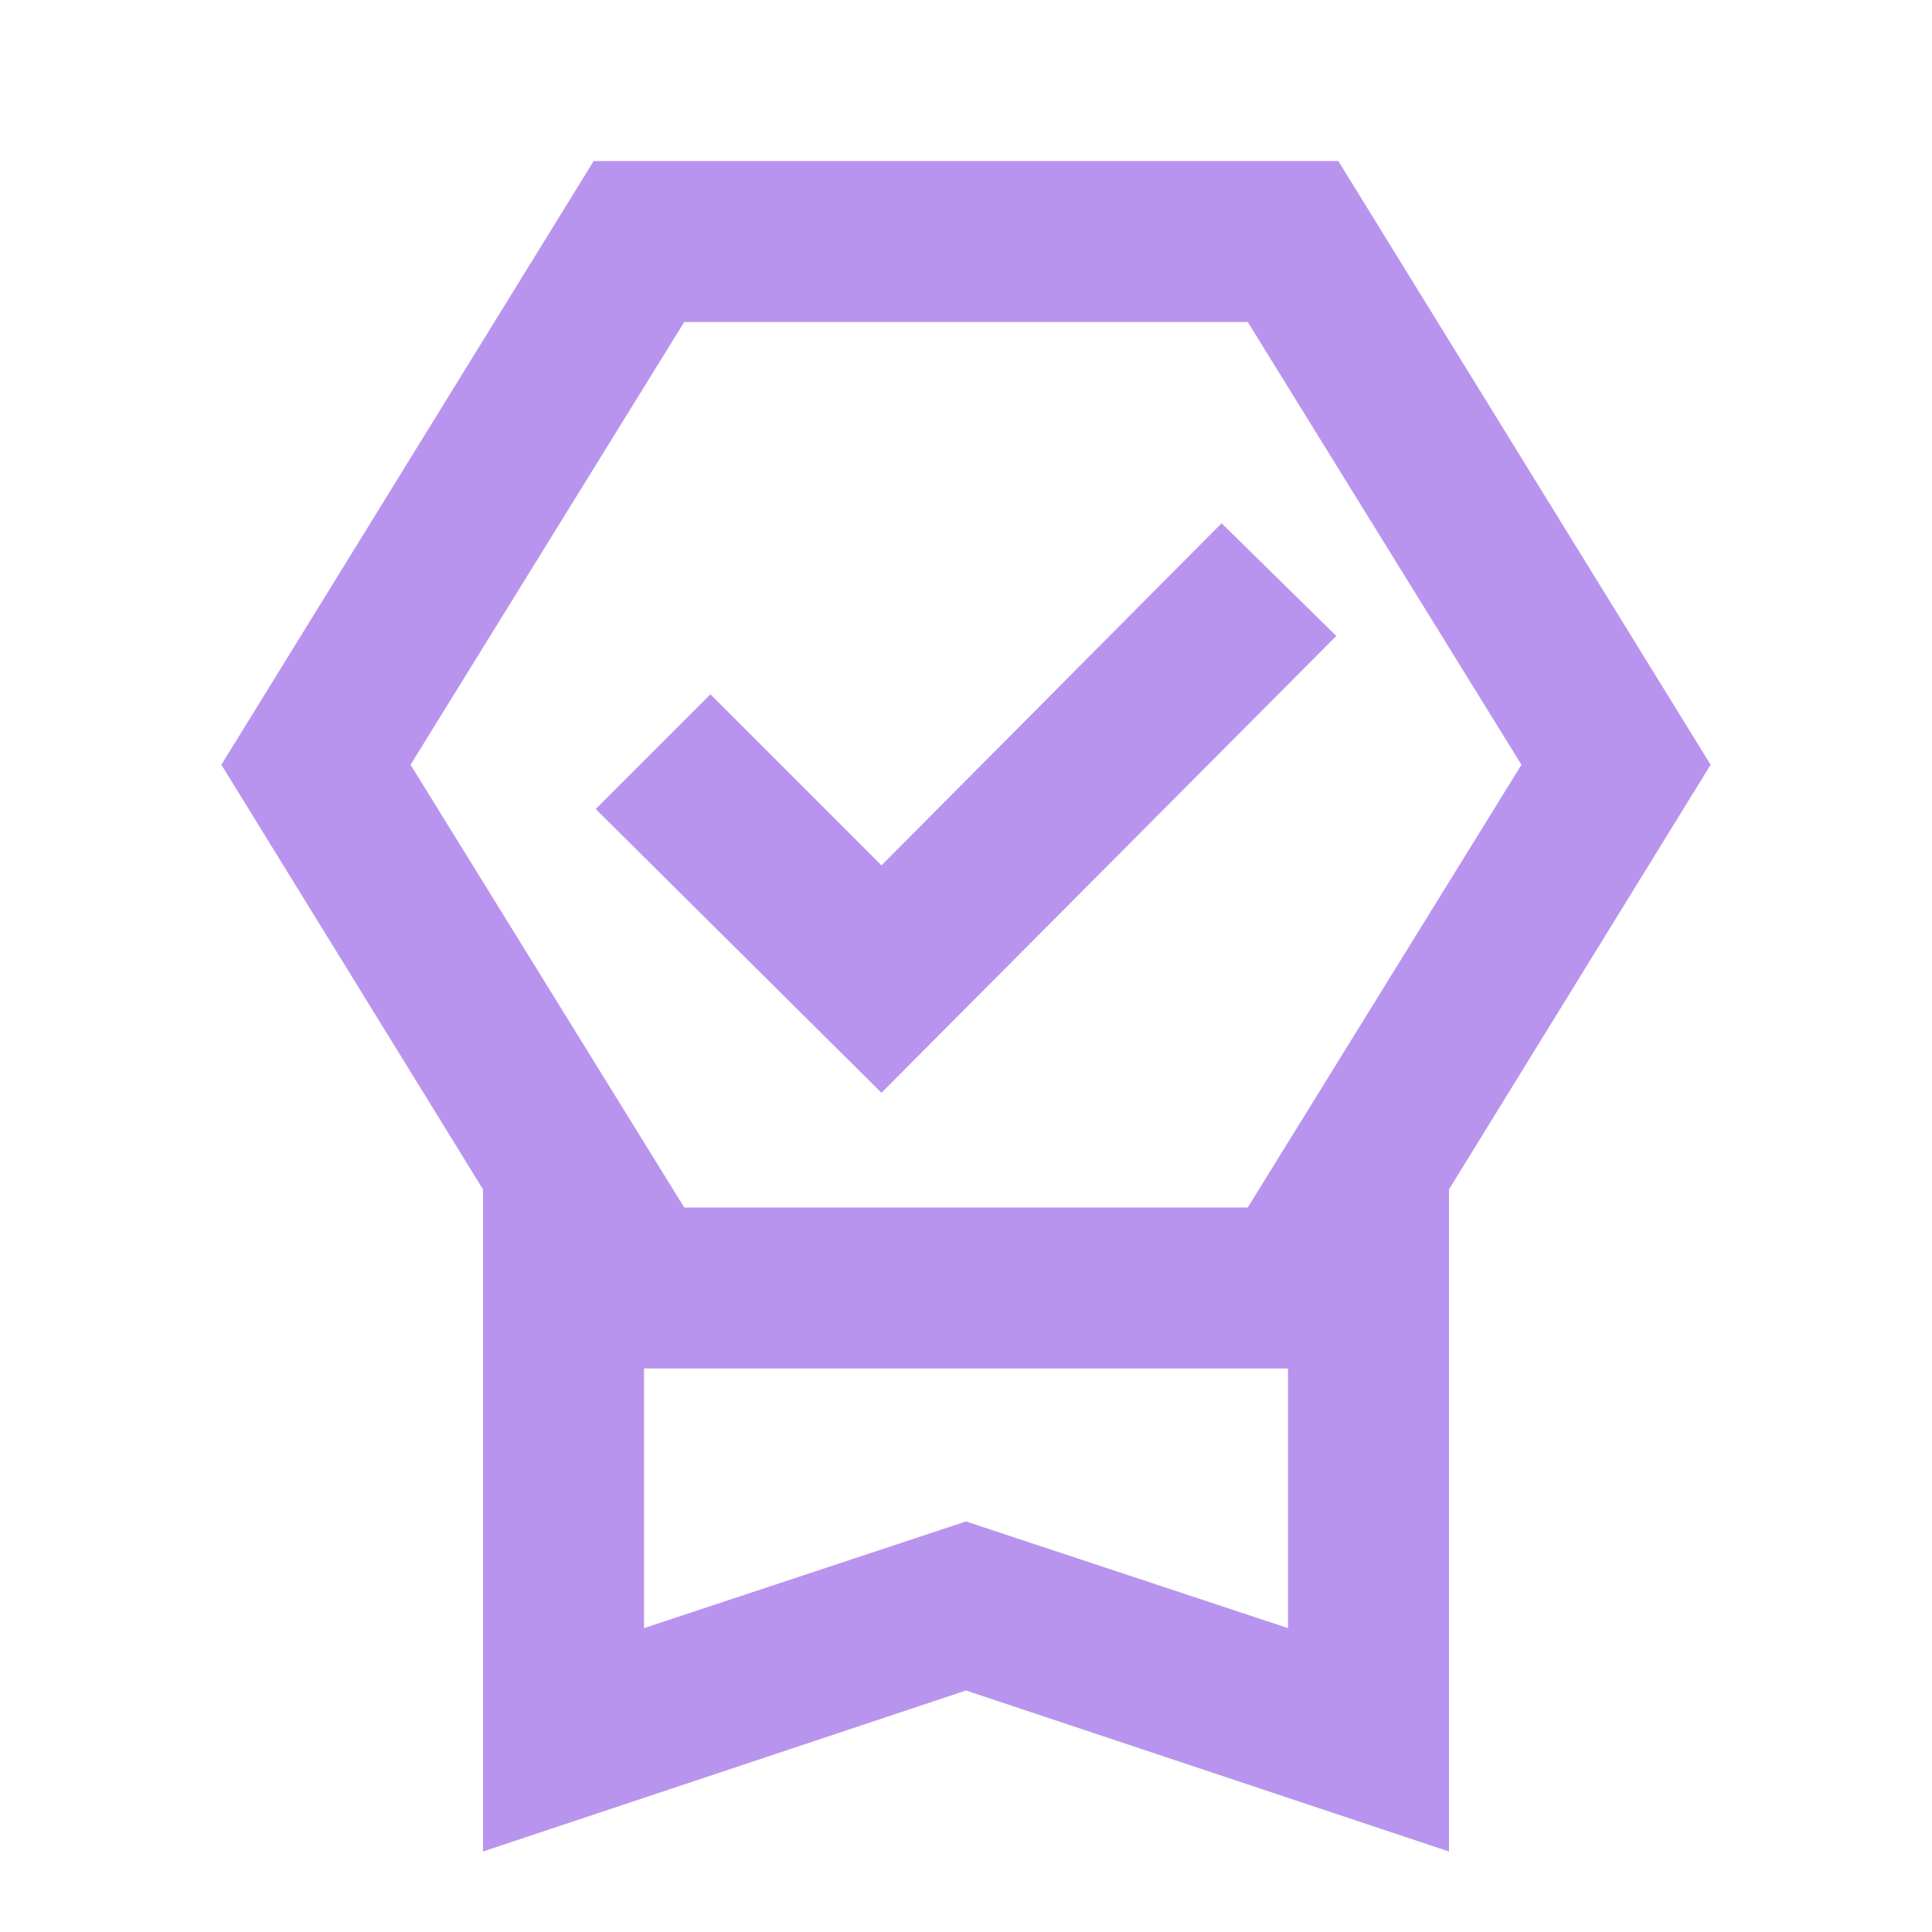
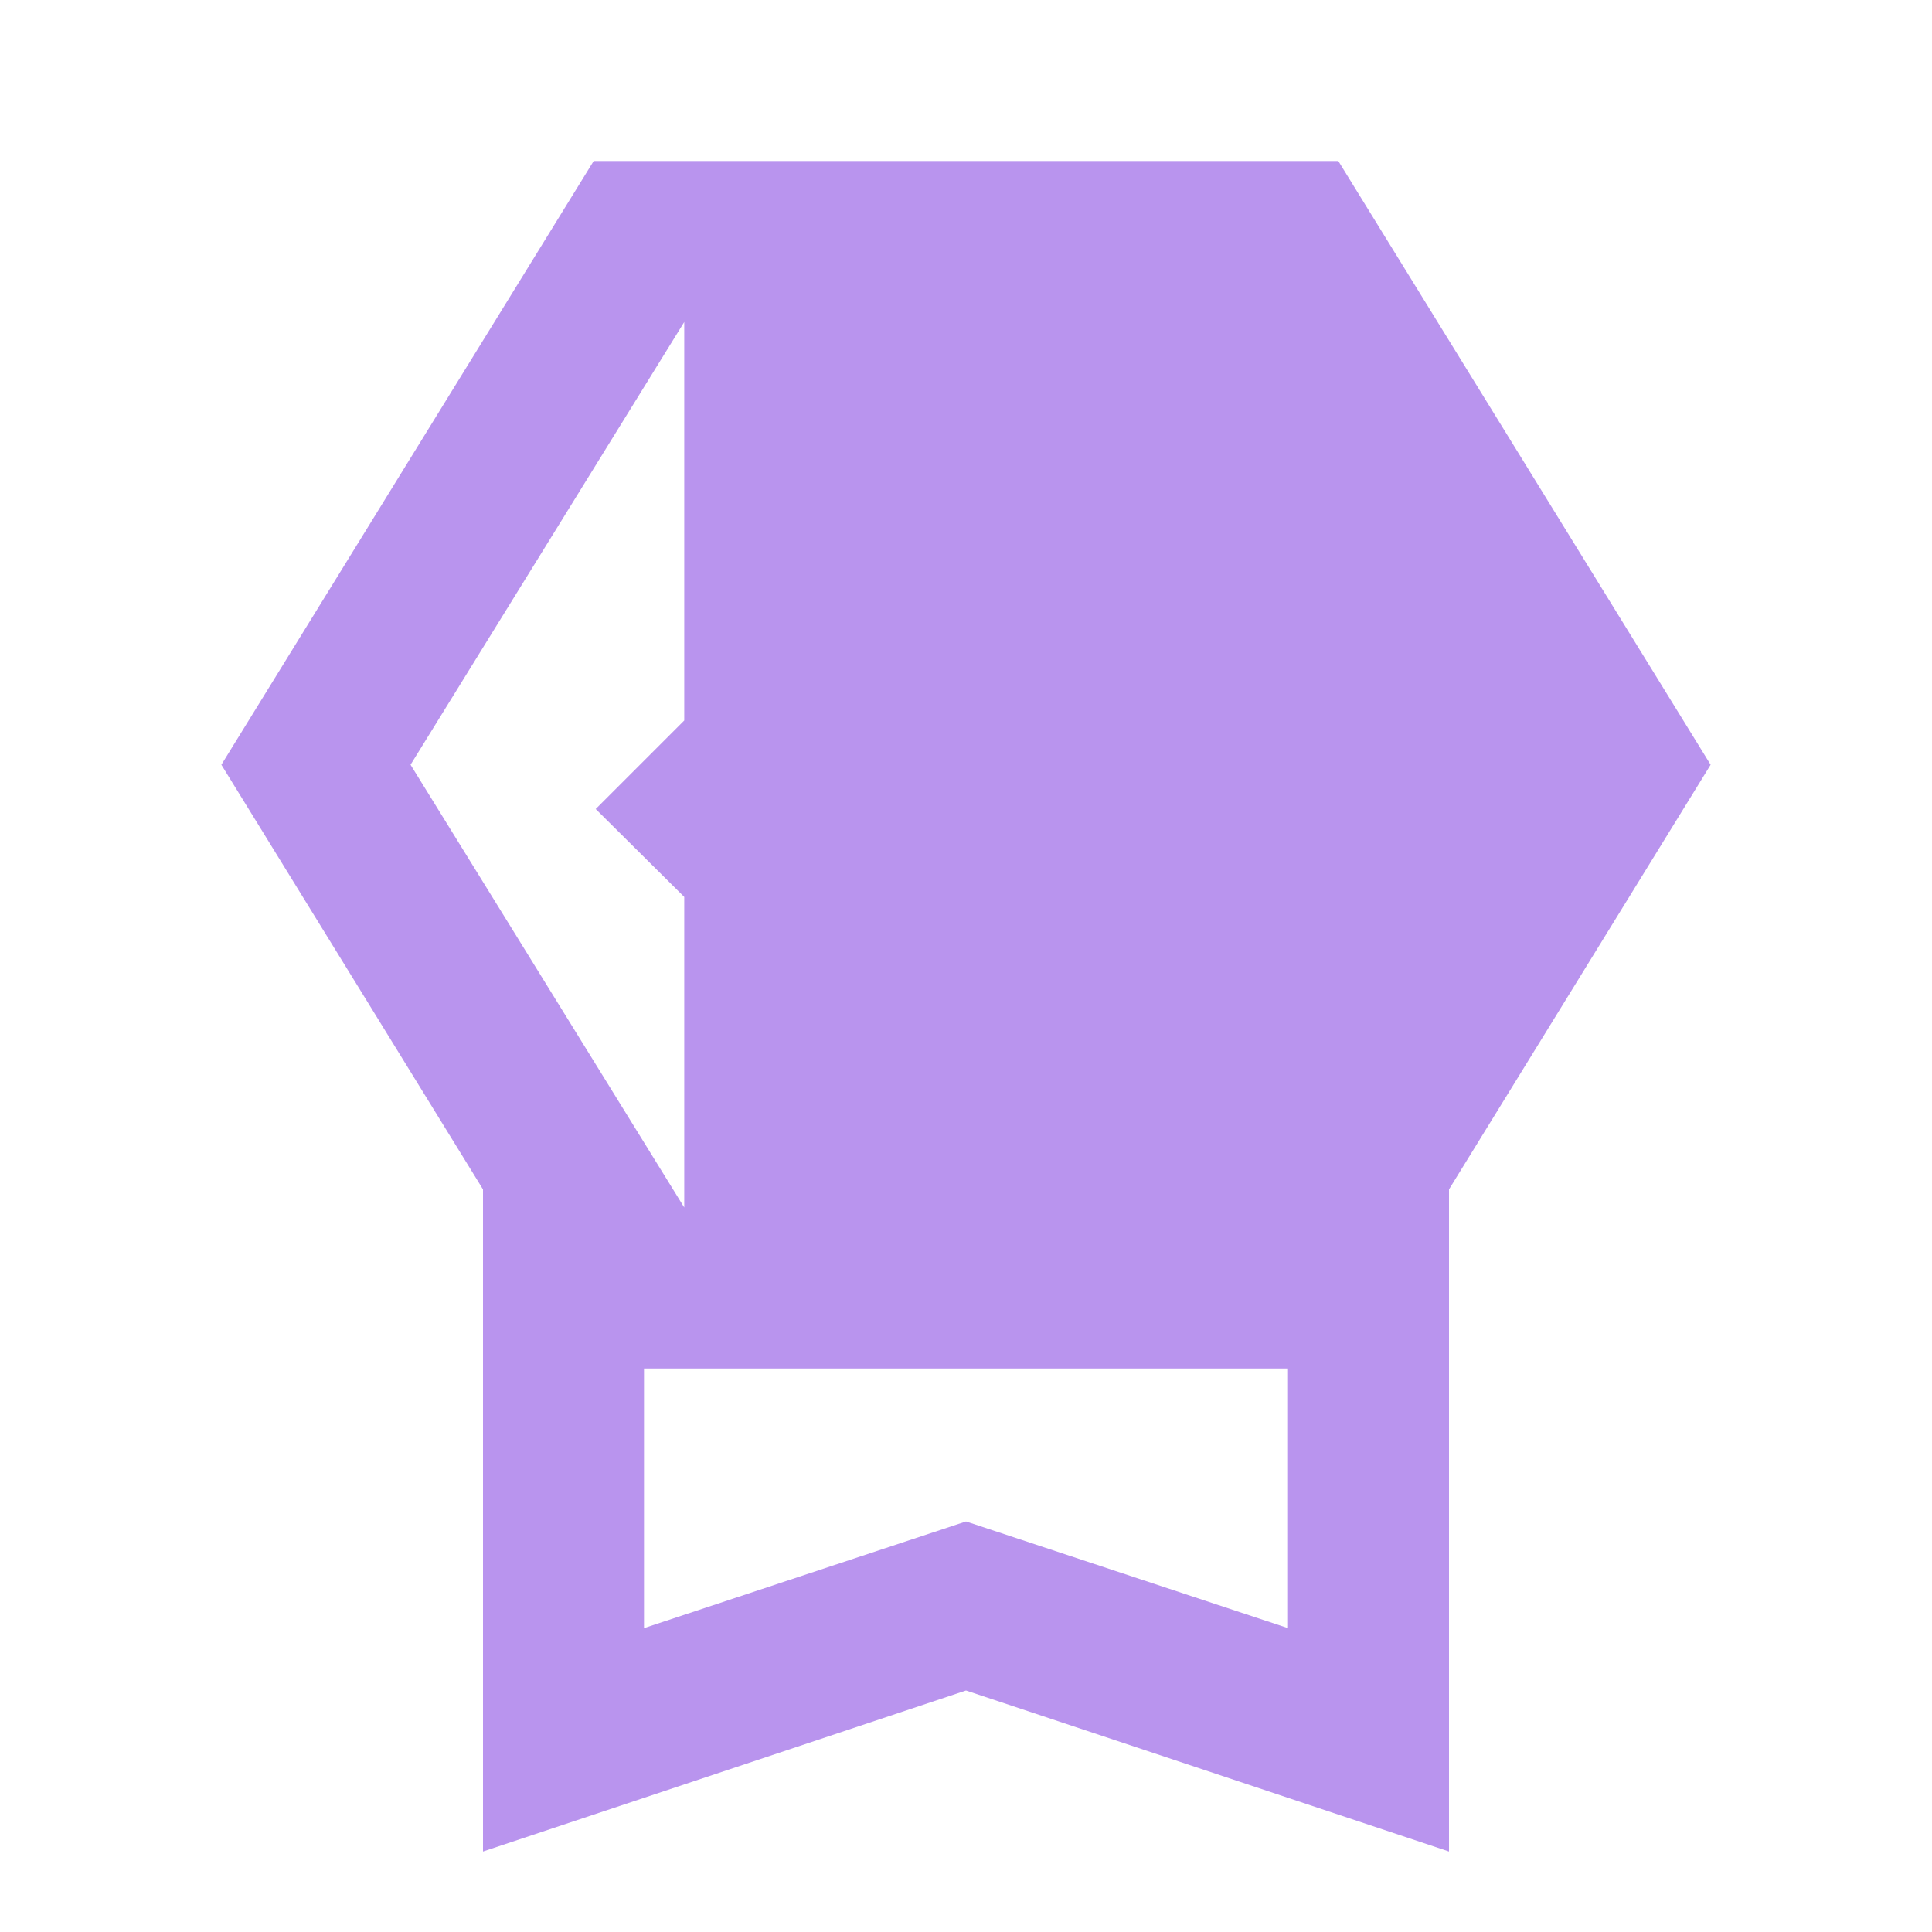
<svg xmlns="http://www.w3.org/2000/svg" fill="#b994ee" width="24px" viewBox="0 -960 960 960" height="24px">
-   <path d="M240-40v-329L110-580l185-300h370l185 300-130 211v329l-240-80-240 80Zm80-111 160-53 160 53v-129H320v129Zm20-649L204-580l136 220h280l136-220-136-220H340Zm98 383L296-558l57-57 85 85 169-170 57 56-226 227ZM320-280h320-320Z" />
+   <path d="M240-40v-329L110-580l185-300h370l185 300-130 211v329l-240-80-240 80Zm80-111 160-53 160 53v-129H320v129Zm20-649L204-580l136 220h280H340Zm98 383L296-558l57-57 85 85 169-170 57 56-226 227ZM320-280h320-320Z" />
</svg>